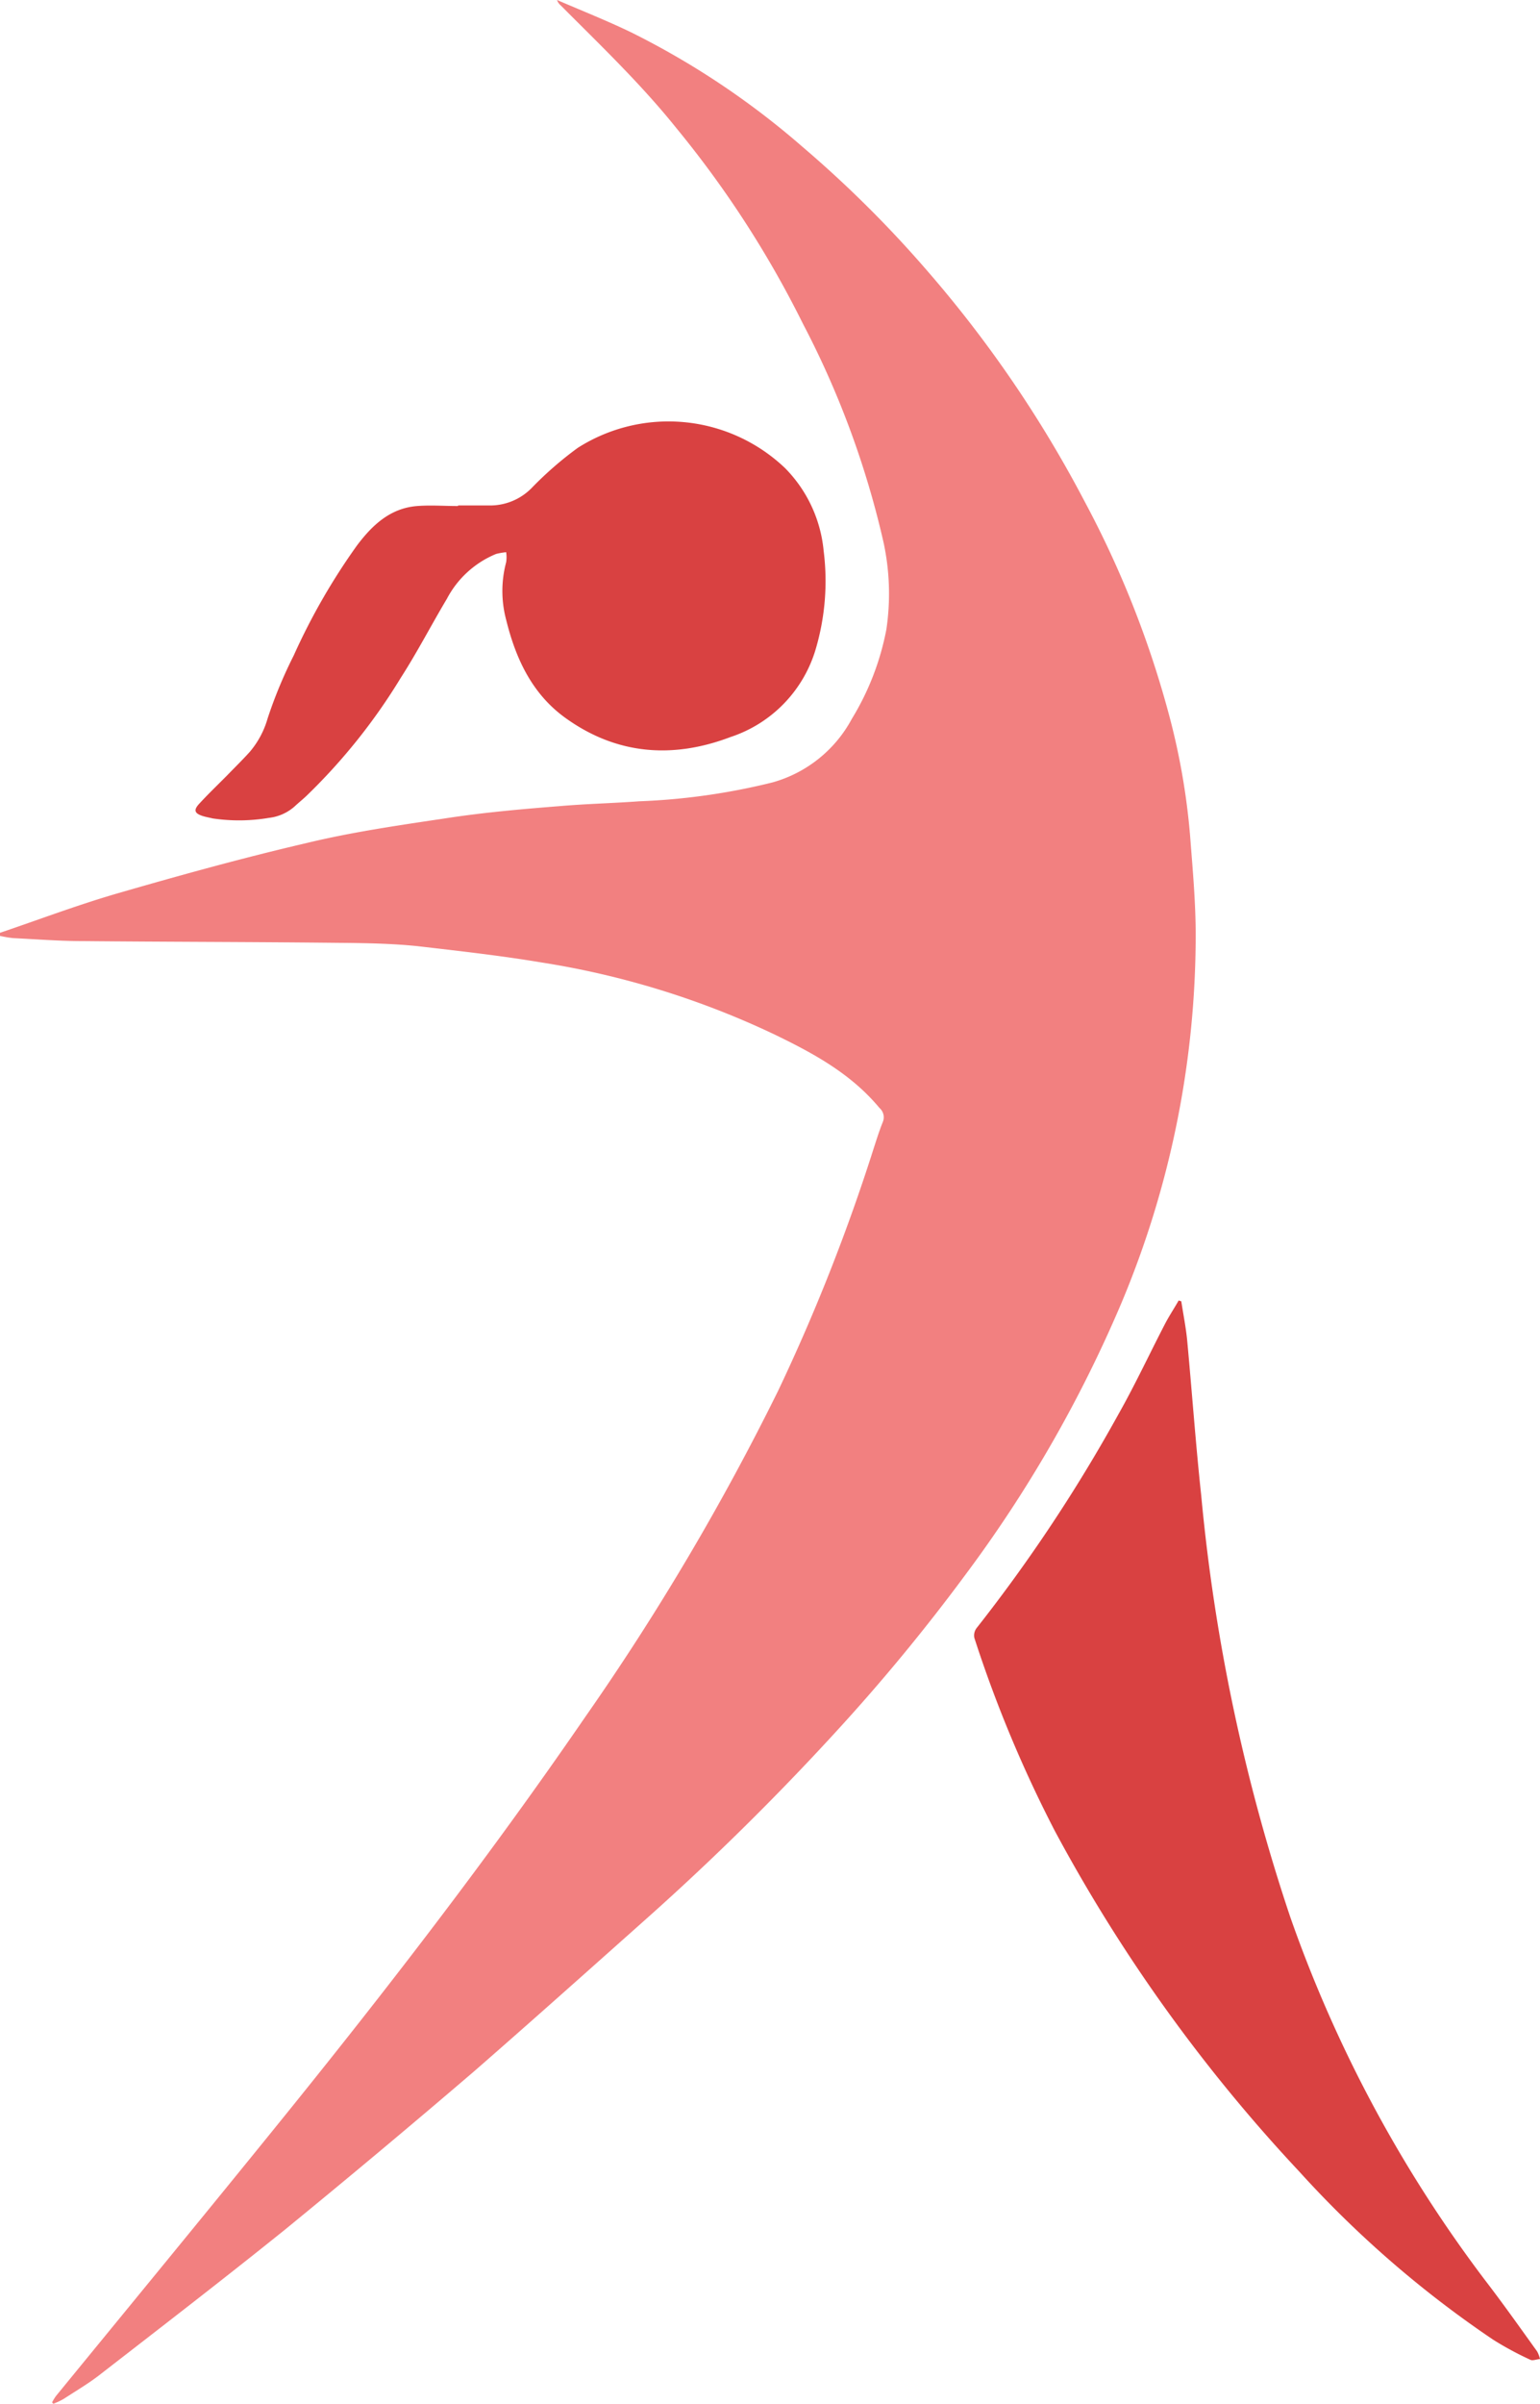
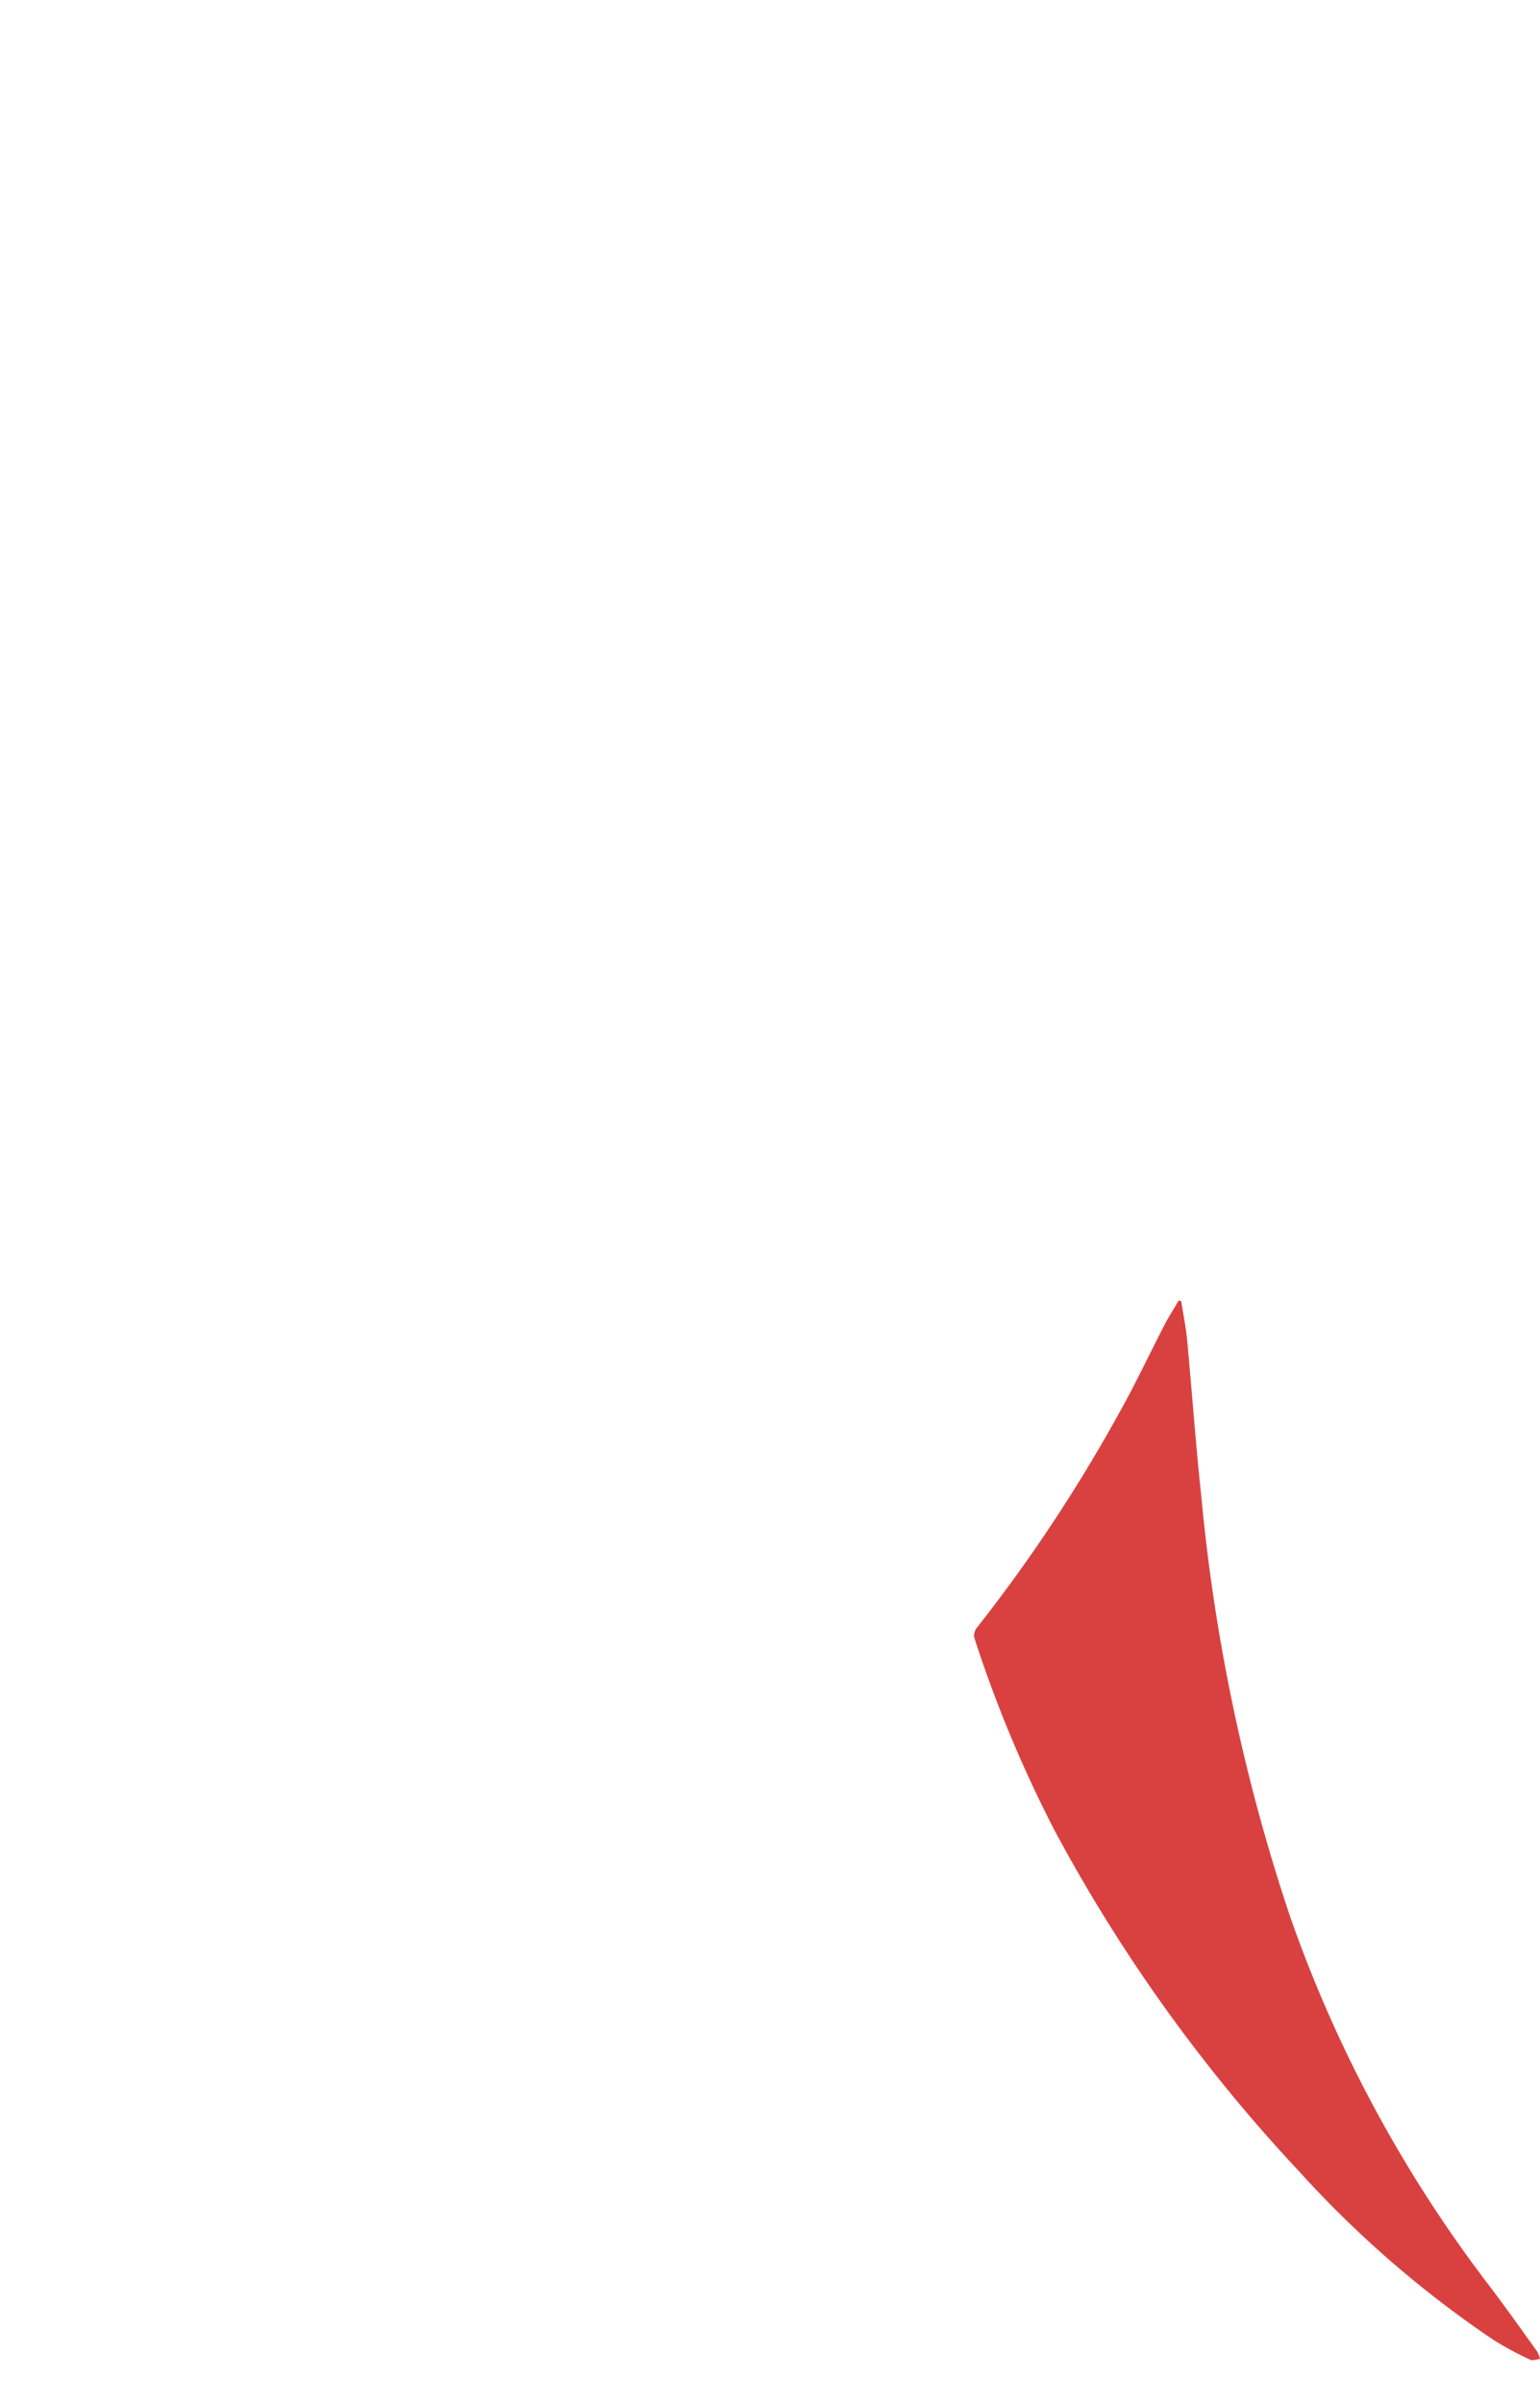
<svg xmlns="http://www.w3.org/2000/svg" viewBox="0 0 133.78 208.73">
  <defs>
    <style>.cls-1{fill:#f28080;}.cls-2{fill:#d94141;}</style>
  </defs>
  <g id="Réteg_2" data-name="Réteg 2">
    <g id="Réteg_1" data-name="Réteg 1">
-       <path class="cls-1" d="M0,81c3.39-1.15,6.75-2.42,10.19-3.42,5.43-1.57,10.88-3.08,16.38-4.36,4.12-1,8.33-1.59,12.52-2.22,3.15-.47,6.34-.75,9.52-1,2.3-.2,4.61-.25,6.91-.42a56.71,56.71,0,0,0,11.59-1.64A11.26,11.26,0,0,0,74,62.42,23.19,23.19,0,0,0,77,54.65a21.11,21.11,0,0,0-.24-7.52,78.25,78.25,0,0,0-7-19,89.09,89.09,0,0,0-11-17C55.69,7.3,52.16,3.93,48.71.47A1.06,1.06,0,0,1,48.39,0c2.13.92,4.3,1.78,6.4,2.79a70.14,70.14,0,0,1,14.9,9.94A100.37,100.37,0,0,1,80.45,23.4,104.41,104.41,0,0,1,94.24,43.58a86.46,86.46,0,0,1,7.36,18.67,59.82,59.82,0,0,1,1.78,10.27c.22,2.89.49,5.78.49,8.67a82.57,82.57,0,0,1-6.47,32,113.41,113.41,0,0,1-13.54,23.56,166.44,166.44,0,0,1-11.31,13.7A227.71,227.71,0,0,1,56.2,166.57c-5,4.45-10,8.92-15,13.28q-8.17,7-16.53,13.83C19.42,197.9,14.1,202,8.81,206.1c-1,.8-2.16,1.48-3.25,2.19a6,6,0,0,1-.92.44l-.12-.11a4,4,0,0,1,.34-.56c6.45-7.89,12.93-15.76,19.34-23.68,9.28-11.46,18.29-23.13,26.64-35.29a217.12,217.12,0,0,0,16.75-28.31A165.82,165.82,0,0,0,75.9,99.71c.25-.77.49-1.54.79-2.28a1.07,1.07,0,0,0-.29-1.22c-2.49-3-5.78-4.77-9.2-6.42a73.68,73.68,0,0,0-20.13-6.21c-3.58-.6-7.18-1-10.79-1.42-2.31-.24-4.65-.27-7-.29-7.36-.08-14.73-.08-22.09-.15-2,0-4-.16-6.07-.26A11.29,11.29,0,0,1,0,81.27Z" />
      <path class="cls-2" d="M102.62,113c.17,1.13.4,2.25.51,3.39.42,4.49.74,9,1.22,13.47a162.19,162.19,0,0,0,7.74,36.62,115.43,115.43,0,0,0,17.23,31.93c1.44,1.89,2.81,3.83,4.2,5.76a2.52,2.52,0,0,1,.26.68c-.28,0-.62.17-.84.06a28.36,28.36,0,0,1-3.21-1.73,92.36,92.36,0,0,1-16.85-14.6A140,140,0,0,1,91.64,159a110,110,0,0,1-7-16.78,1.06,1.06,0,0,1,.2-.85,137.16,137.16,0,0,0,12.31-18.55c1.46-2.58,2.71-5.27,4.07-7.89.35-.67.77-1.3,1.17-2Z" />
-       <path class="cls-2" d="M39.81,43.89c.87,0,1.74,0,2.62,0a5.05,5.05,0,0,0,3.76-1.52,31,31,0,0,1,4-3.48,14.68,14.68,0,0,1,18,1.75,11.79,11.79,0,0,1,3.36,7.19,20.87,20.87,0,0,1-.67,8.47A11.45,11.45,0,0,1,63.46,64c-5,1.9-9.88,1.55-14.33-1.65-2.9-2.08-4.33-5.15-5.16-8.53a9.68,9.68,0,0,1,0-5,2.86,2.86,0,0,0,0-.87,6.08,6.08,0,0,0-.87.15A8.46,8.46,0,0,0,38.82,52c-1.35,2.26-2.56,4.61-4,6.85a51.22,51.22,0,0,1-8.22,10.28c-.33.31-.69.6-1,.89a4.05,4.05,0,0,1-2.24,1,15.6,15.6,0,0,1-4.87.05c-.29-.07-.59-.12-.88-.21-.71-.23-.82-.51-.3-1.07.78-.85,1.62-1.65,2.43-2.47.65-.67,1.32-1.33,1.93-2a7.75,7.75,0,0,0,1.58-2.94,39.43,39.43,0,0,1,2.27-5.47A55.52,55.52,0,0,1,31,47.38c1.32-1.76,2.89-3.26,5.25-3.44,1.16-.09,2.35,0,3.52,0Z" />
    </g>
  </g>
</svg>